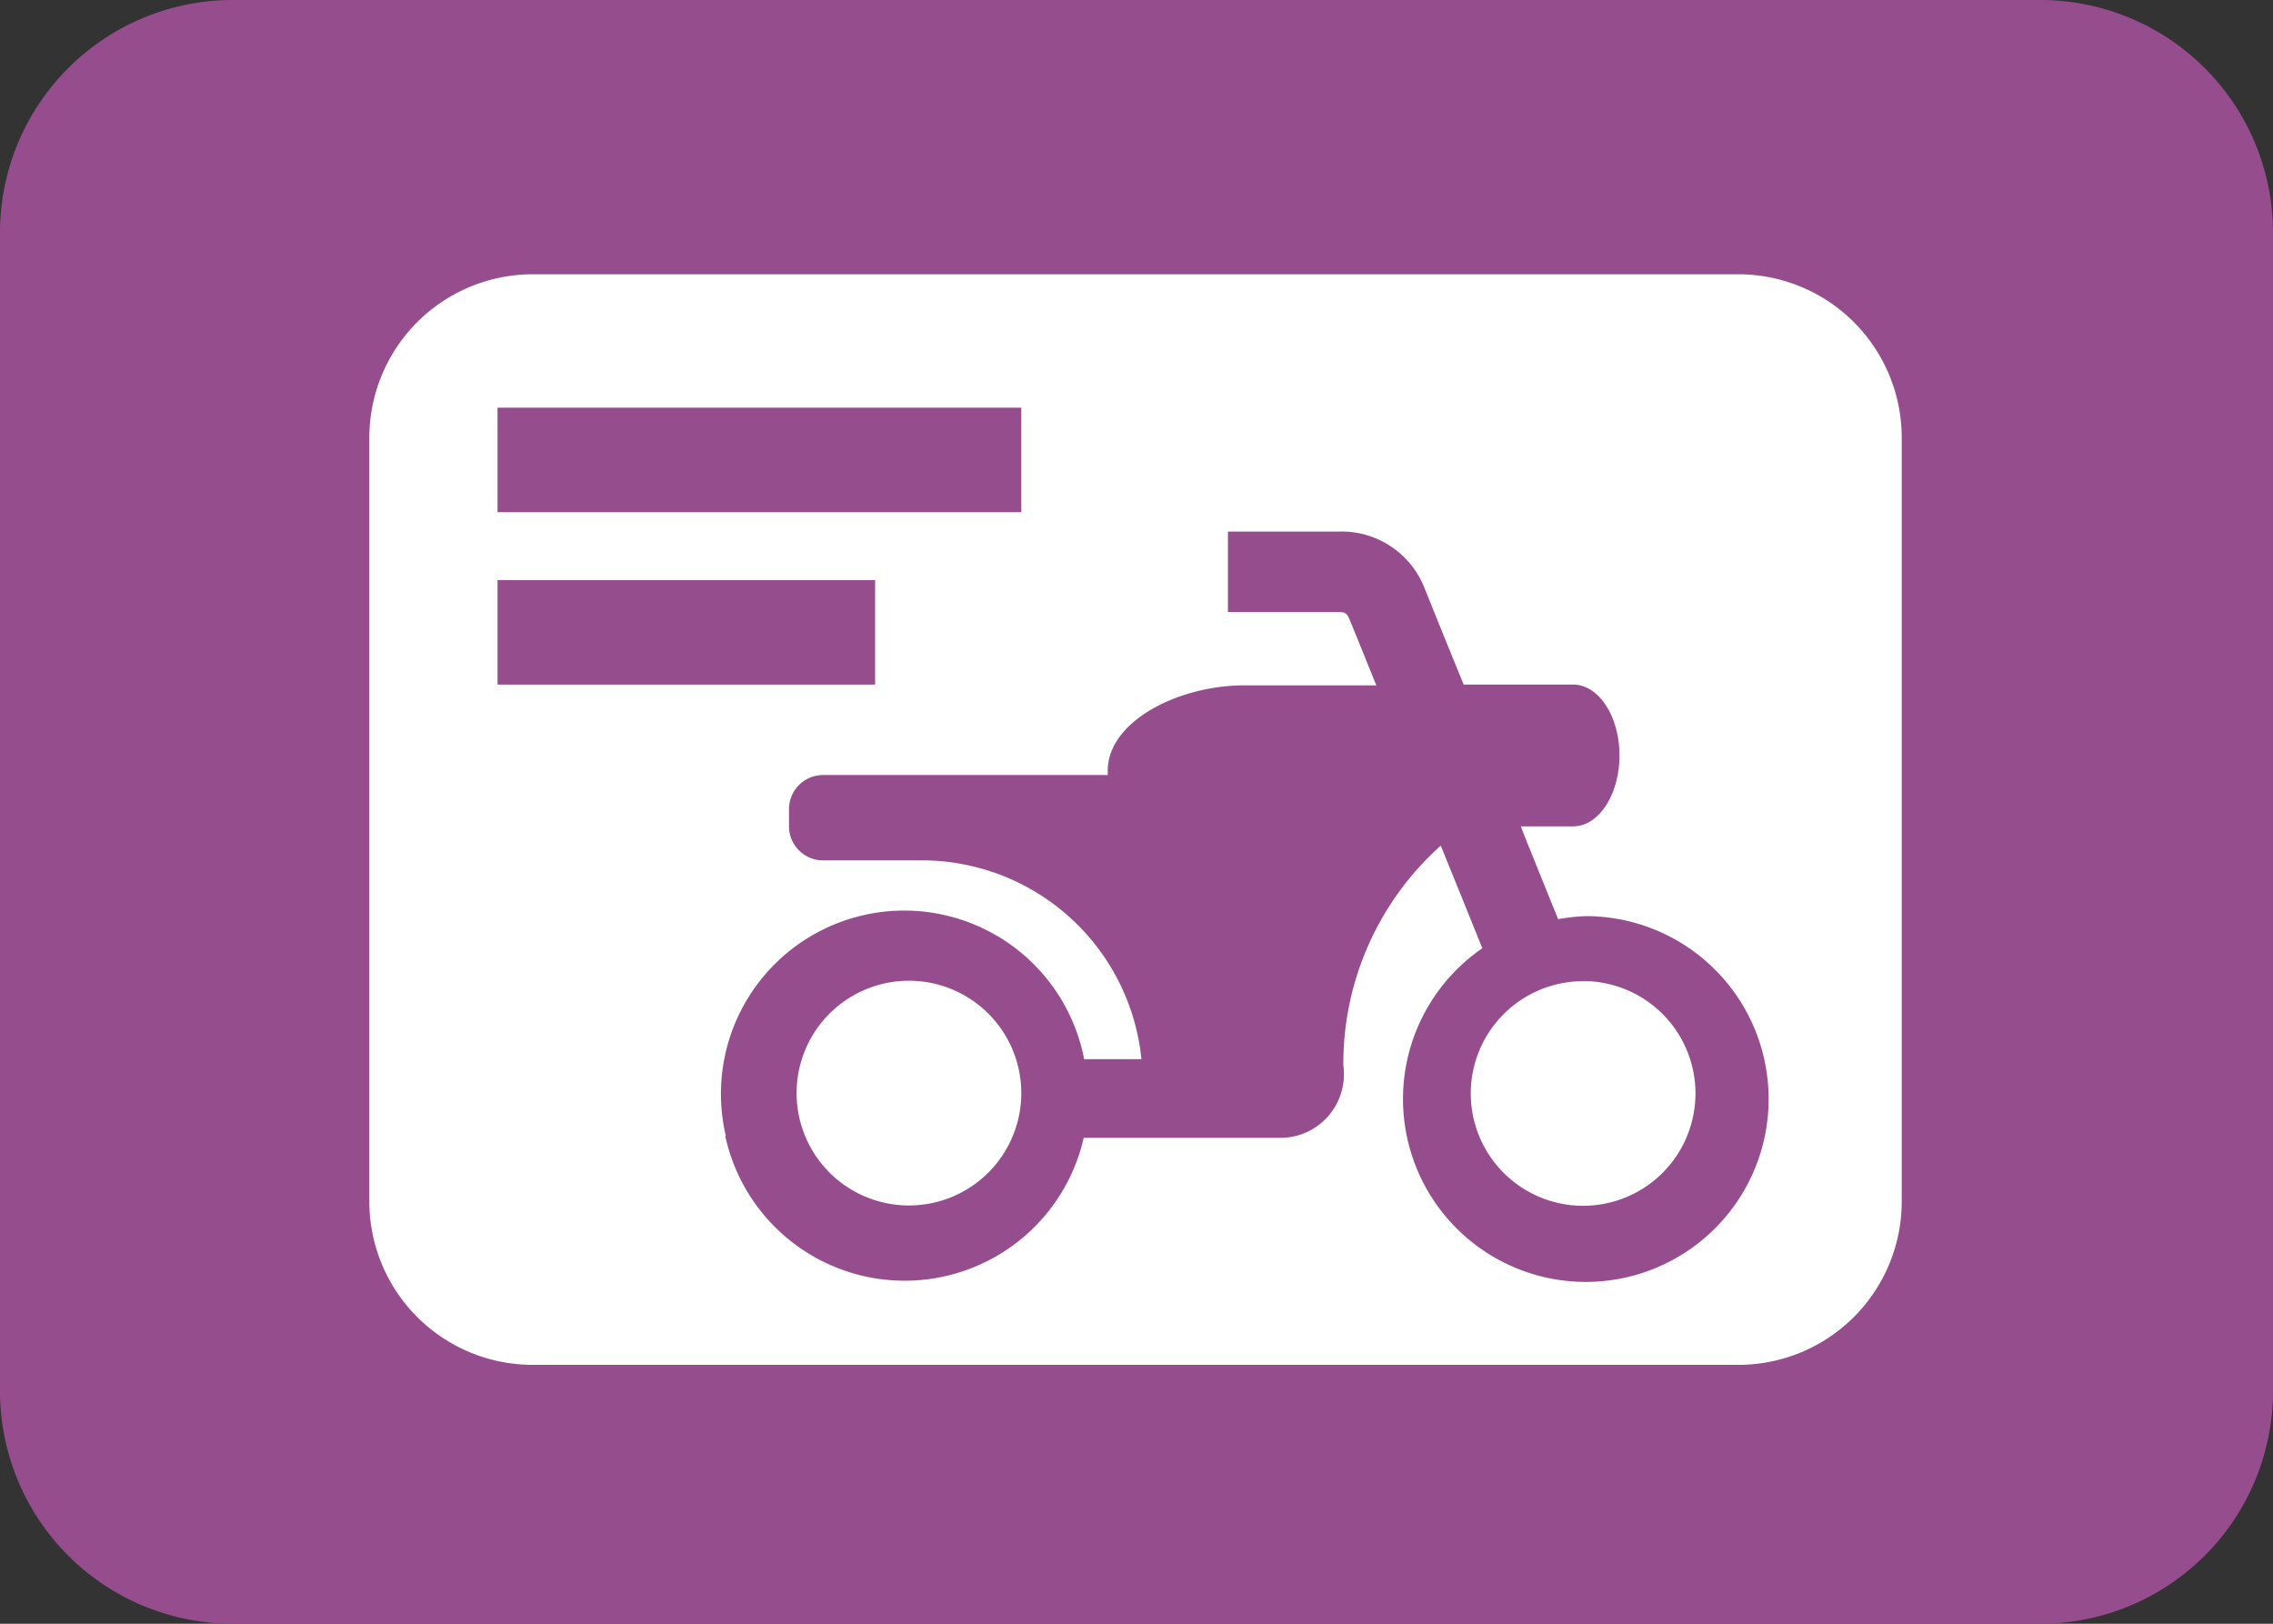
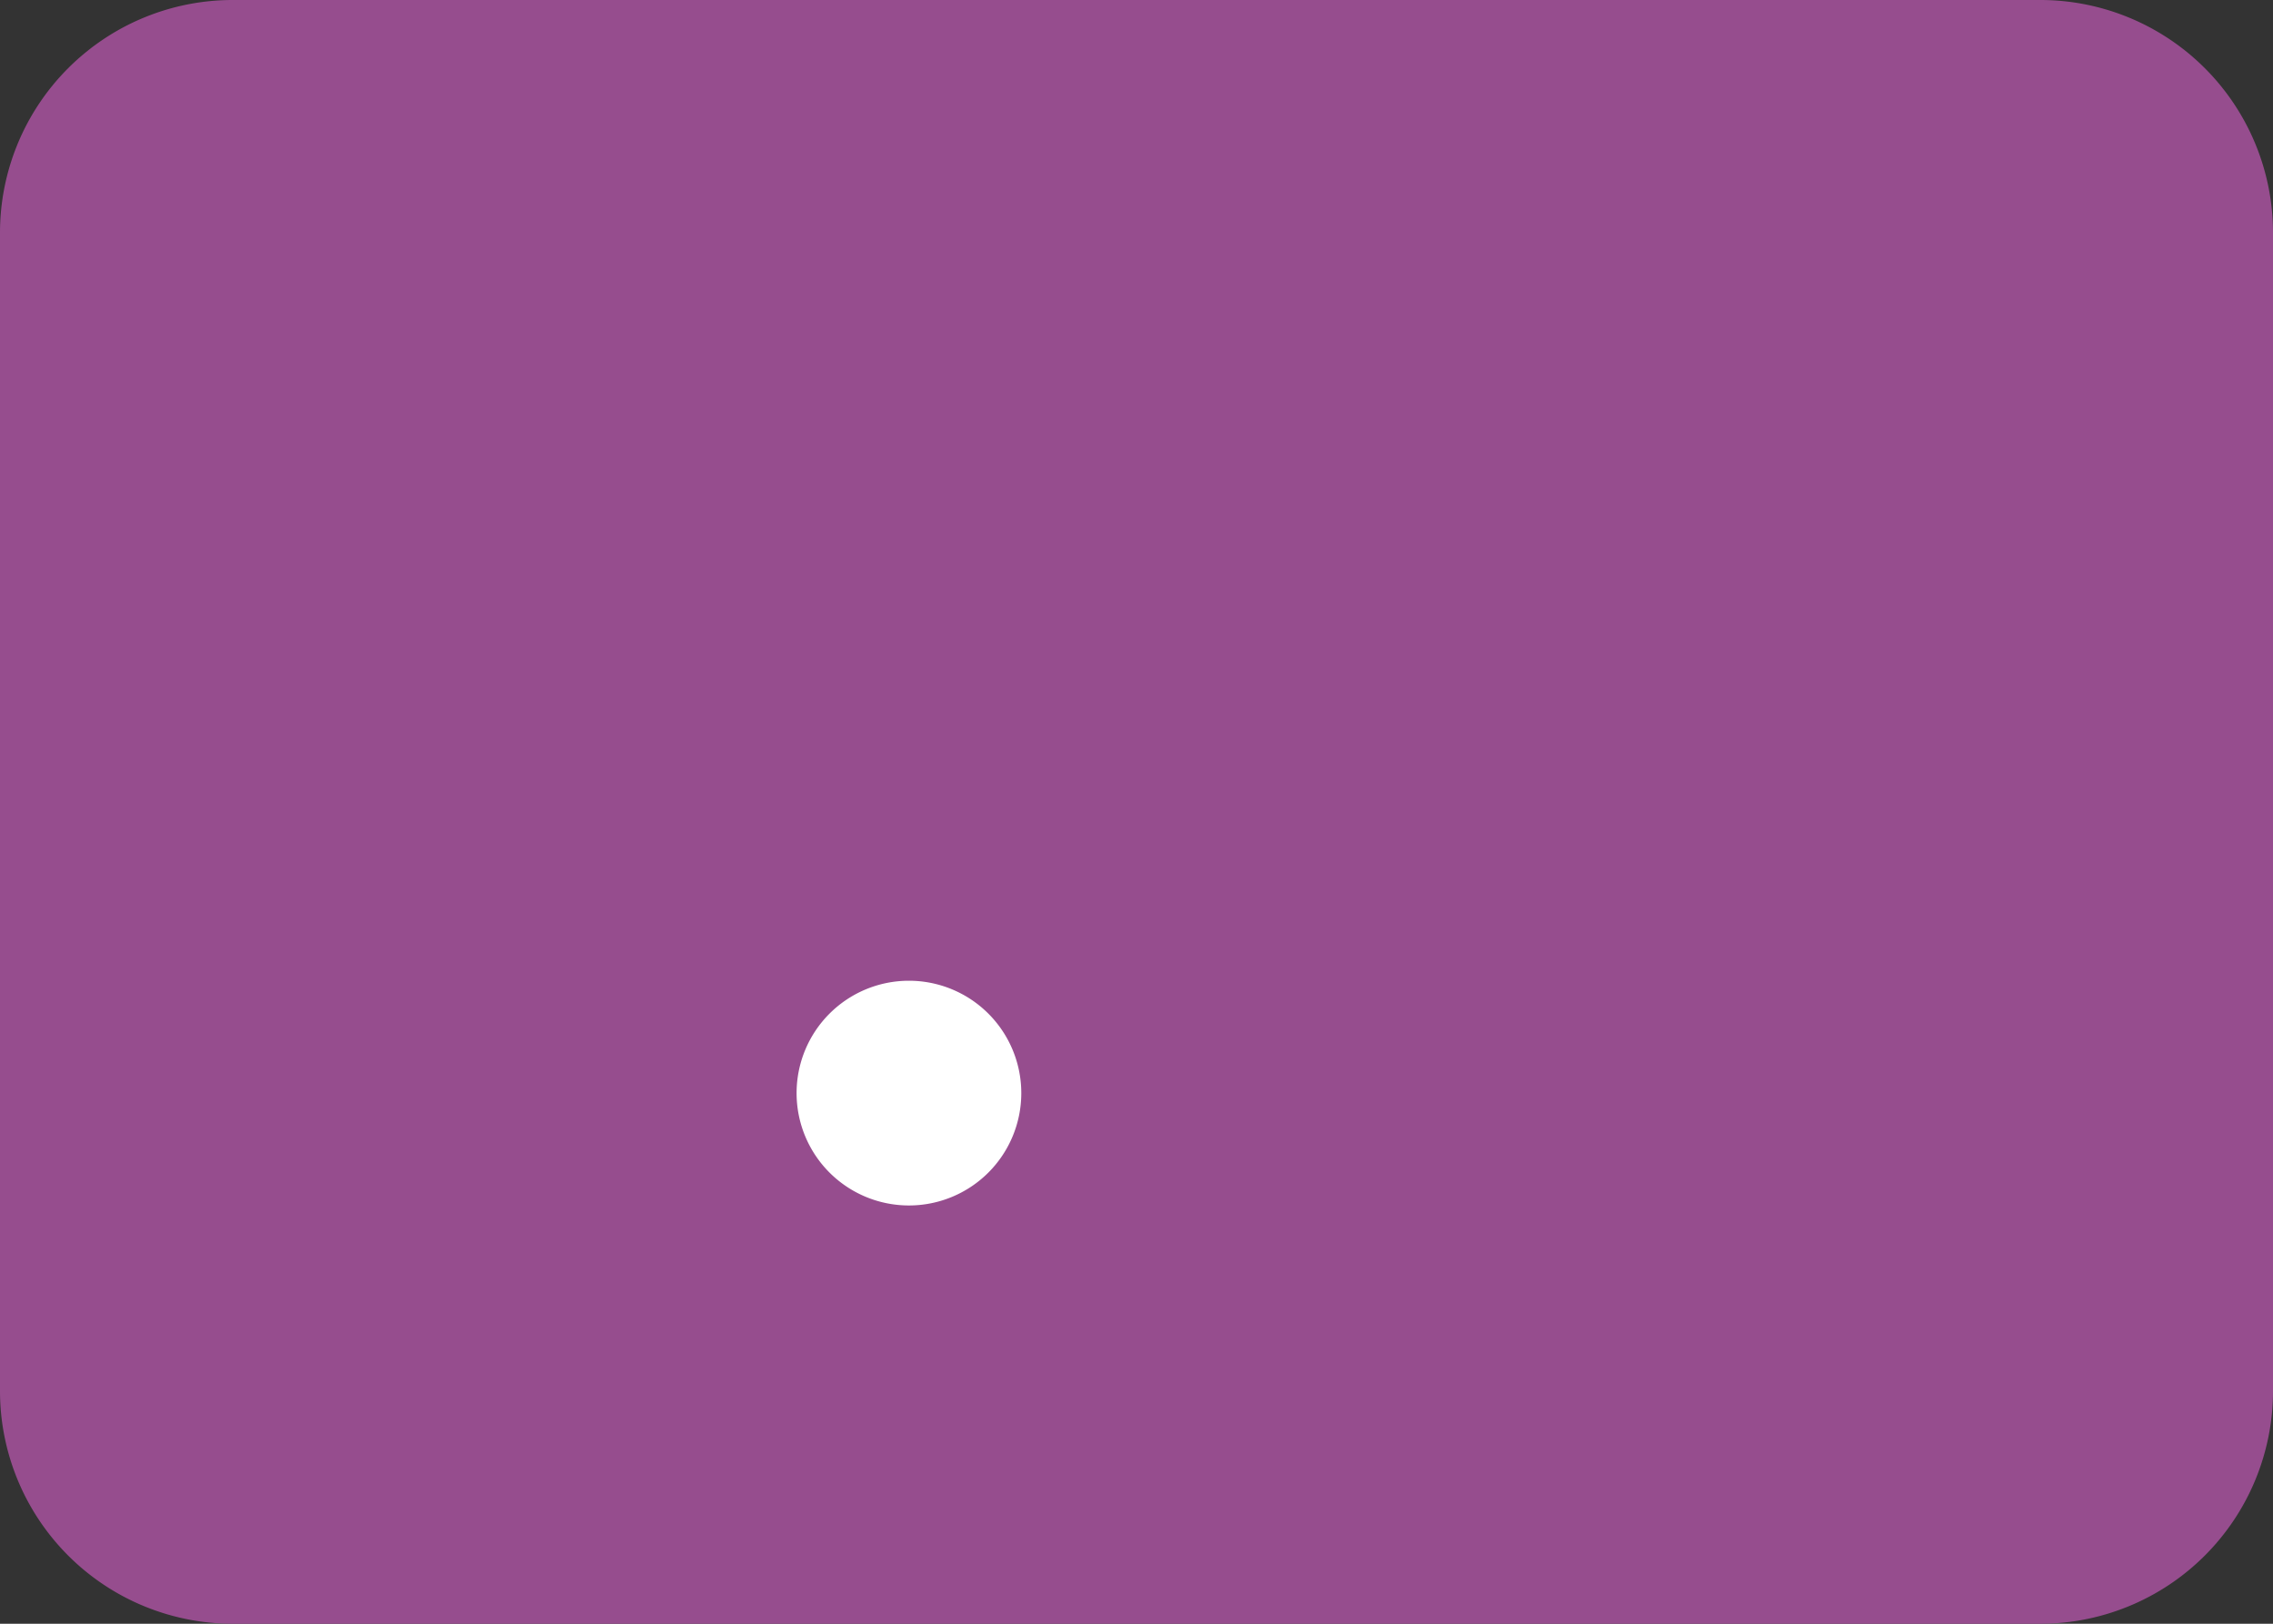
<svg xmlns="http://www.w3.org/2000/svg" id="グループ_12" data-name="グループ 12" width="35" height="25" viewBox="0 0 35 25">
  <rect x="0" y="0" width="35" height="25" fill="#333333" stroke="none" />
  <defs>
    <clipPath id="clip-path">
      <rect id="長方形_51" data-name="長方形 51" width="35" height="25" fill="none" />
    </clipPath>
  </defs>
  <g id="グループ_11" data-name="グループ 11" clip-path="url(#clip-path)">
    <path id="パス_4" data-name="パス 4" d="M3.584,0H31.416A3.584,3.584,0,0,1,35,3.584V21.416A3.584,3.584,0,0,1,31.416,25H3.584A3.584,3.584,0,0,1,0,21.416V3.584A3.584,3.584,0,0,1,3.584,0" fill="#964d8e" />
-     <path id="パス_5" data-name="パス 5" d="M26.767,4.223H8.2A2.517,2.517,0,0,0,5.687,6.739V18.5A2.516,2.516,0,0,0,8.2,21.014H26.767A2.515,2.515,0,0,0,29.283,18.5V6.739a2.516,2.516,0,0,0-2.516-2.516" fill="#fff" />
    <rect id="長方形_49" data-name="長方形 49" width="8.065" height="1.609" transform="translate(7.661 6.277)" fill="#964d8e" />
-     <rect id="長方形_50" data-name="長方形 50" width="5.814" height="1.609" transform="translate(7.661 8.931)" fill="#964d8e" />
-     <path id="パス_6" data-name="パス 6" d="M24.4,19.737A2.816,2.816,0,0,1,22.825,14.6c-.232-.576-.442-1.094-.64-1.58a4.5,4.5,0,0,0-1.5,3.381,1.009,1.009,0,0,1,.009.135.979.979,0,0,1-.976.983H16.687a2.827,2.827,0,0,1-5.519-.027l.009,0a2.822,2.822,0,1,1,5.514-1.2l0,.015h.885a3.4,3.4,0,0,0-3.447-3.06H12.674a.525.525,0,0,1-.525-.525v-.265a.525.525,0,0,1,.525-.524h4.383v-.065c0-.773,1.107-1.316,2.1-1.316h2.036l-.012-.029-.012-.029c-.214-.53-.375-.927-.4-.983s-.054-.088-.15-.088H18.908V8.184h1.717a1.372,1.372,0,0,1,1.313.878c.038.094.284.708.6,1.478h1.686c.392,0,.713.488.713,1.091s-.319,1.092-.713,1.092h-.807l.118.3.025.059c.168.416.318.79.433,1.07a2.919,2.919,0,0,1,.437-.047,2.816,2.816,0,0,1-.025,5.632" fill="#964d8e" />
    <path id="パス_7" data-name="パス 7" d="M13.994,15.1a1.73,1.73,0,0,0-1.728,1.73v0A1.73,1.73,0,1,0,13.994,15.1" fill="#fff" />
-     <path id="パス_8" data-name="パス 8" d="M24.377,15.107a1.73,1.73,0,0,0-1.73,1.728v0a1.73,1.73,0,1,0,1.73-1.73" fill="#fff" />
  </g>
</svg>